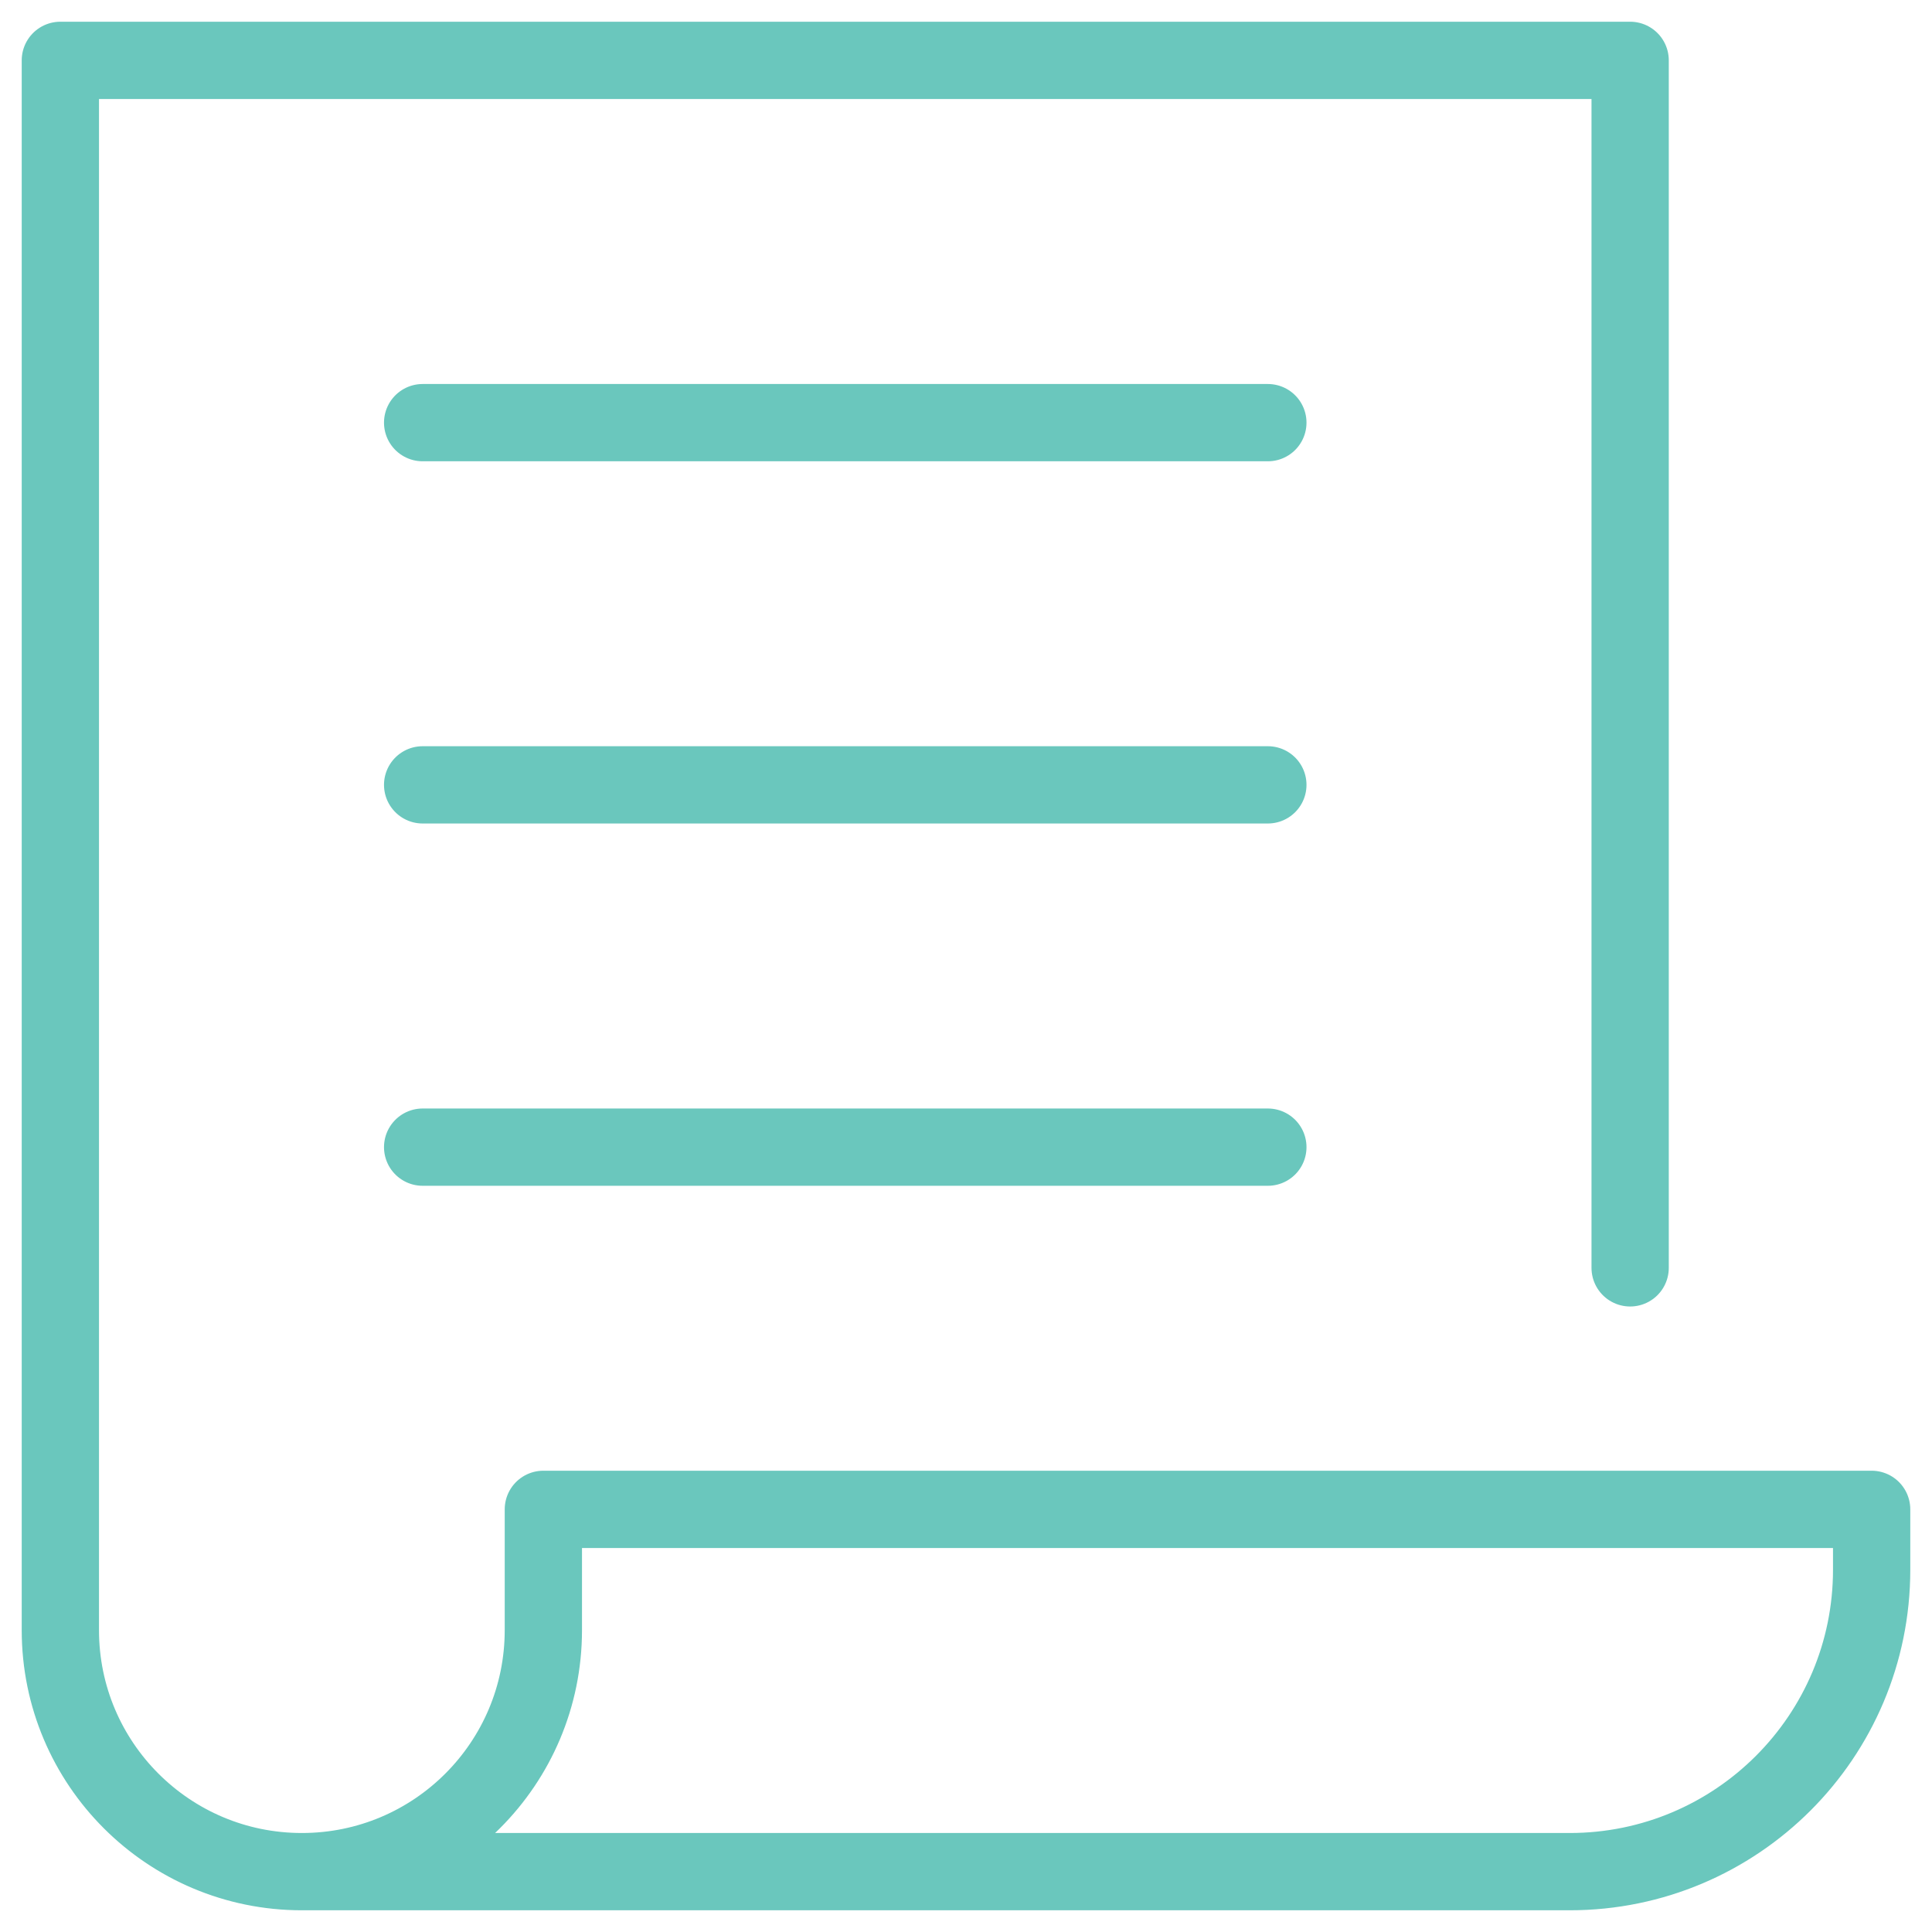
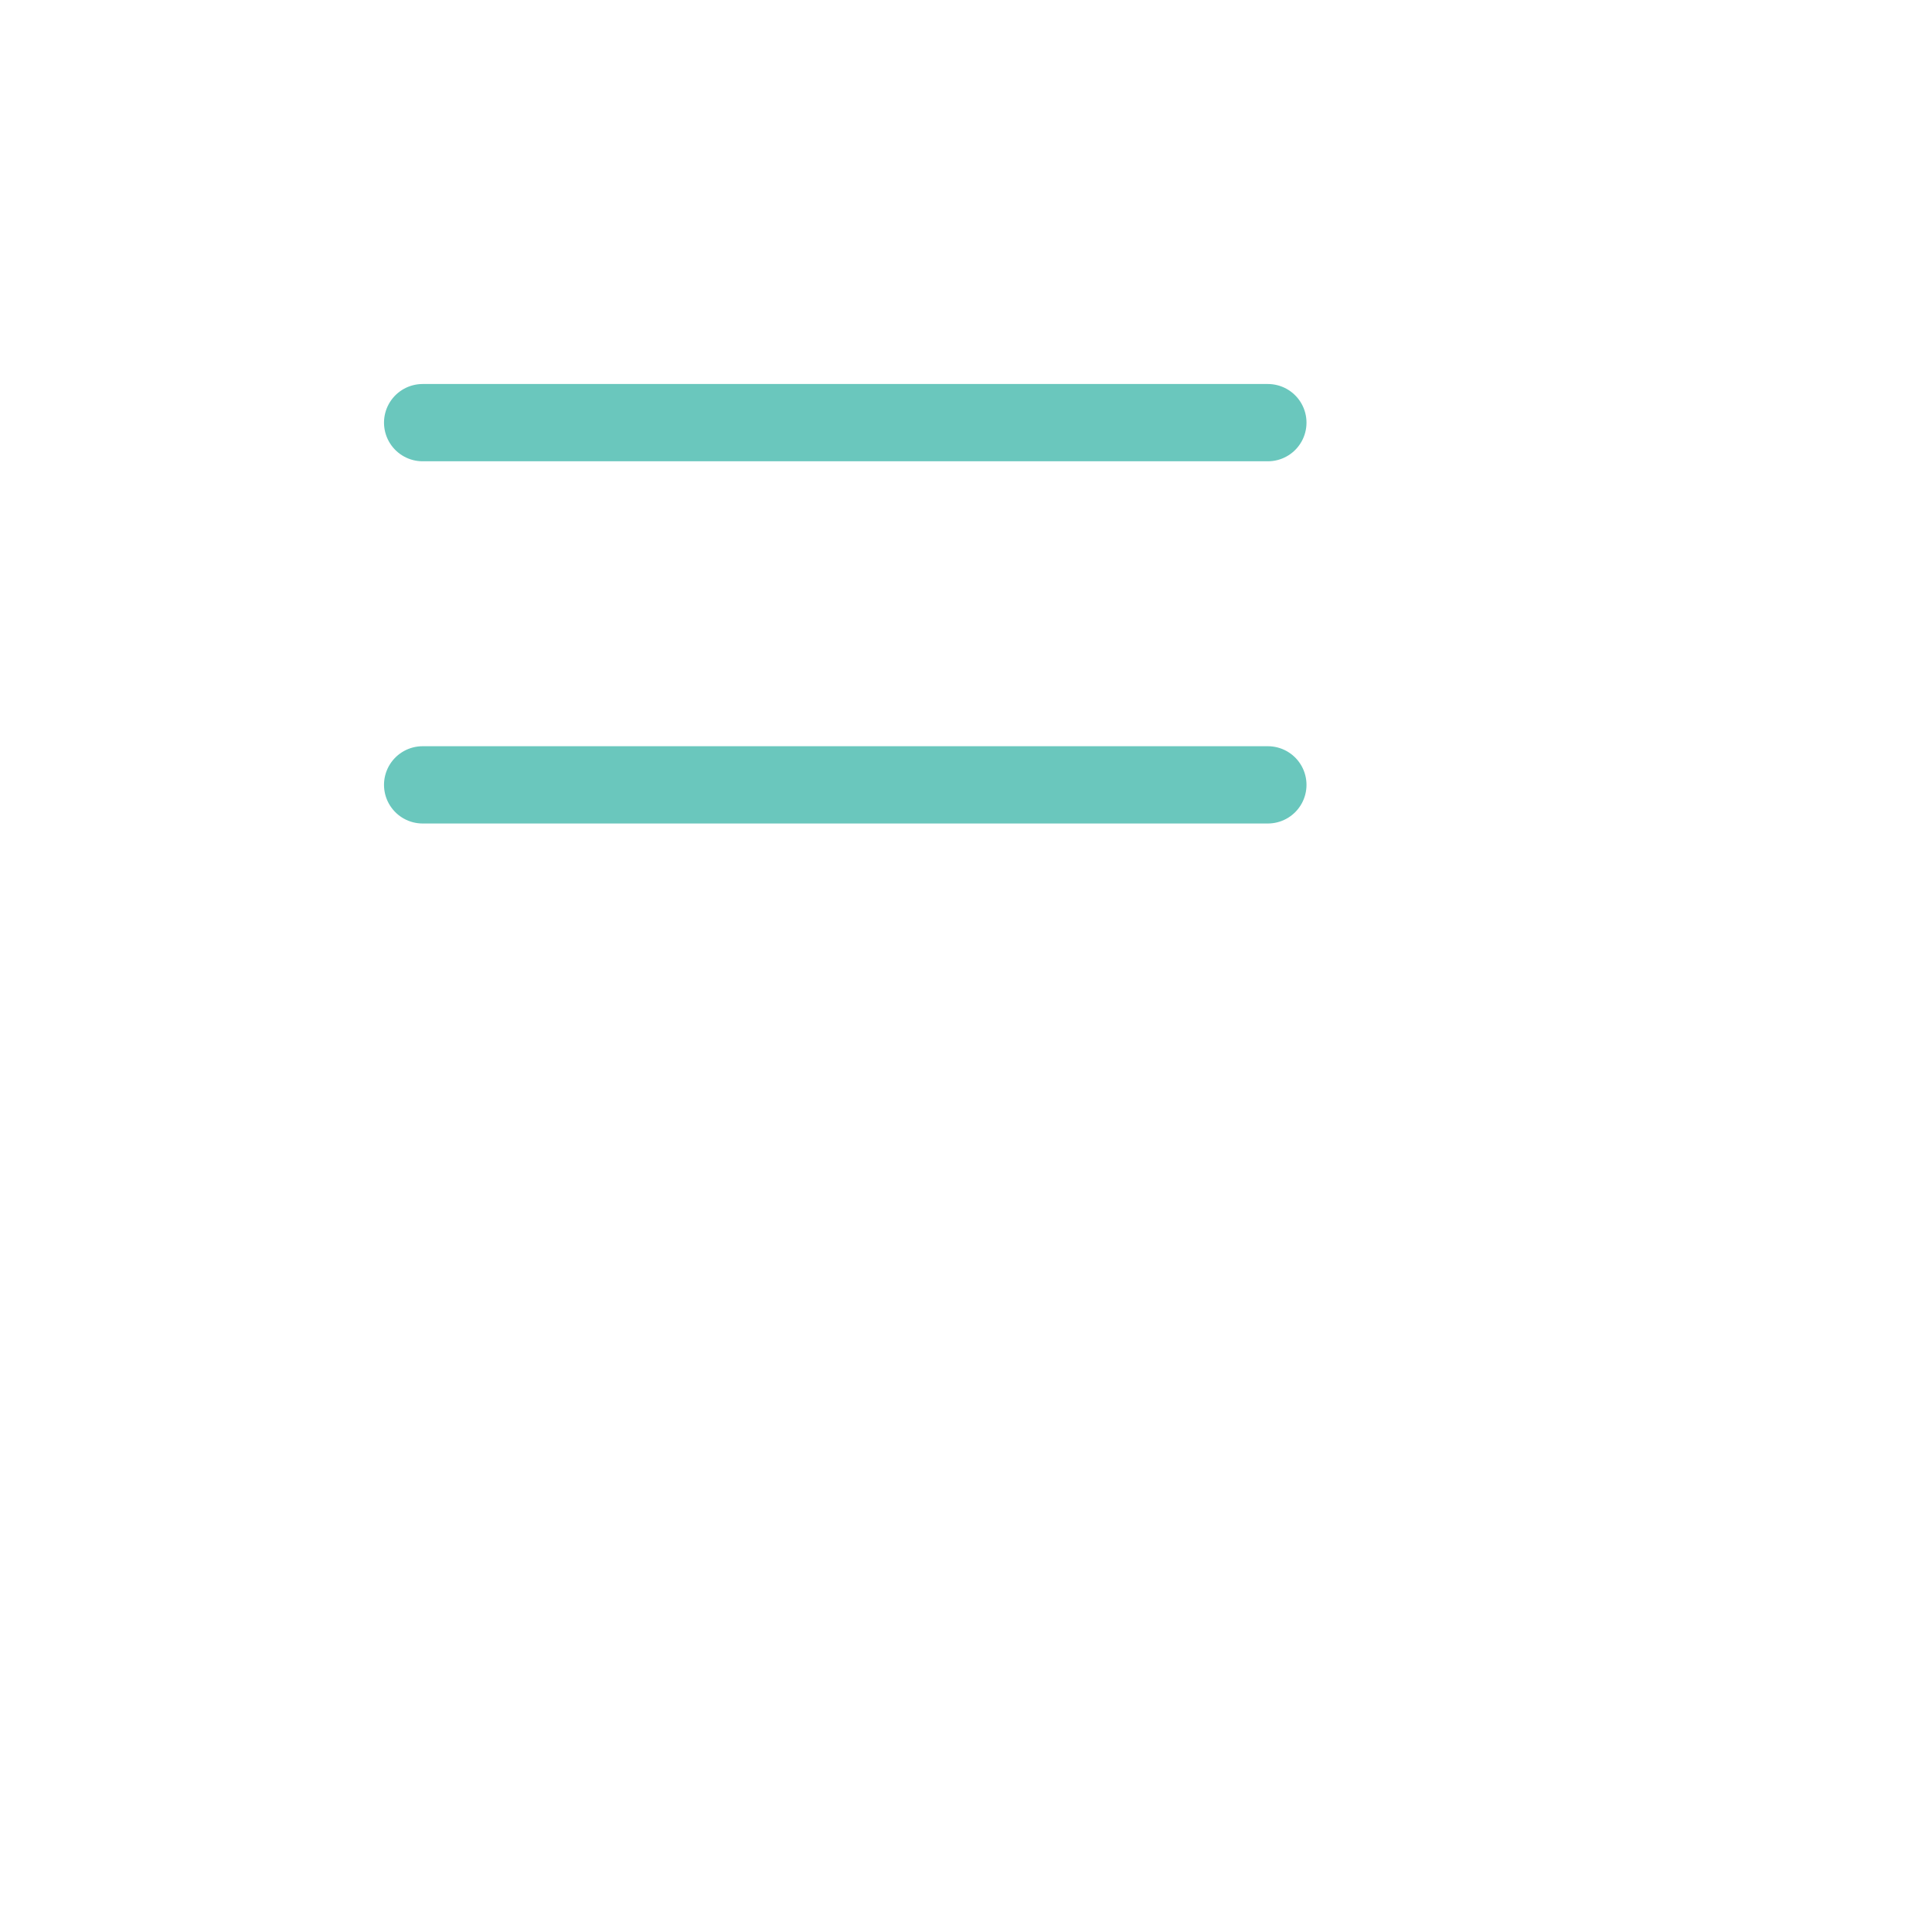
<svg xmlns="http://www.w3.org/2000/svg" width="25" height="25" viewBox="0 0 25 25" fill="none">
  <path d="M5.469 5.469H16.406" stroke="#6AC7BD" stroke-miterlimit="10" stroke-linecap="round" stroke-linejoin="round" />
  <path d="M5.469 10.156H16.406" stroke="#6AC7BD" stroke-miterlimit="10" stroke-linecap="round" stroke-linejoin="round" />
-   <path d="M5.469 14.844H16.406" stroke="#6AC7BD" stroke-miterlimit="10" stroke-linecap="round" stroke-linejoin="round" />
-   <path d="M21.094 16.406V0.781H0.781V21.094C0.781 22.82 2.18 24.219 3.906 24.219C5.633 24.219 7.031 22.82 7.031 21.094V19.531H24.219V20.312C24.219 22.47 22.47 24.219 20.312 24.219H3.906" stroke="#6AC7BD" stroke-miterlimit="10" stroke-linecap="round" stroke-linejoin="round" />
</svg>